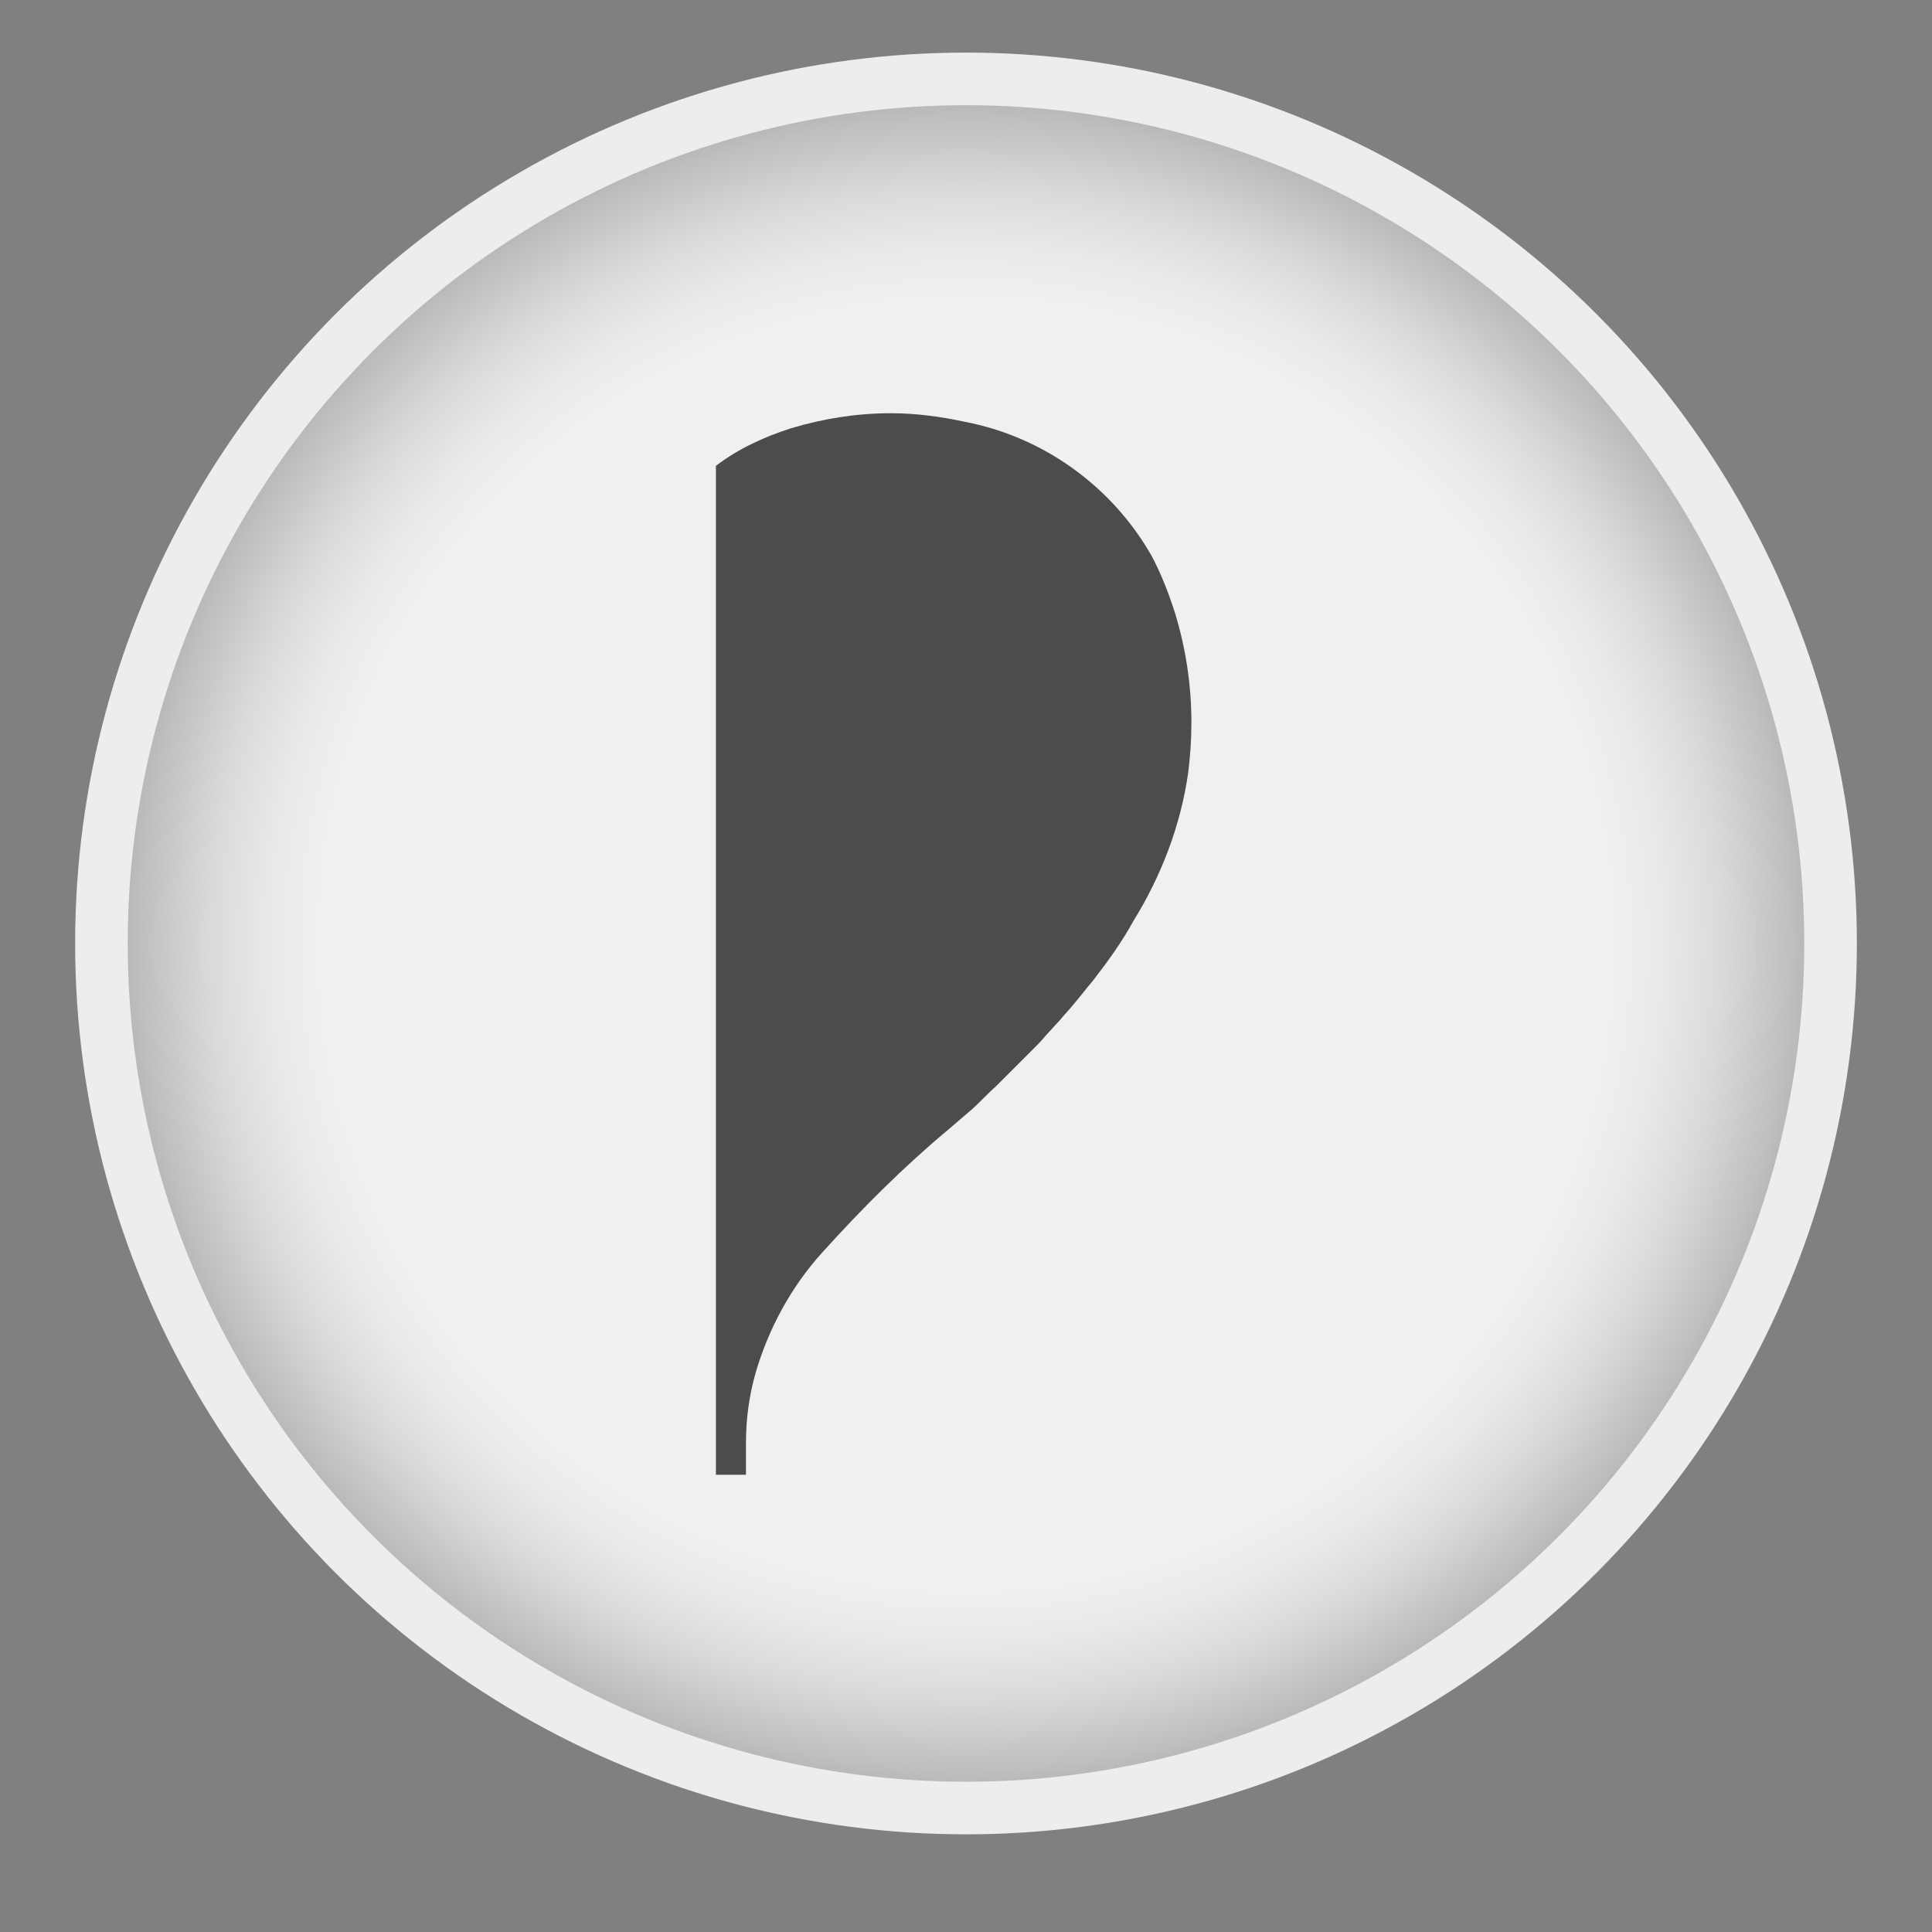
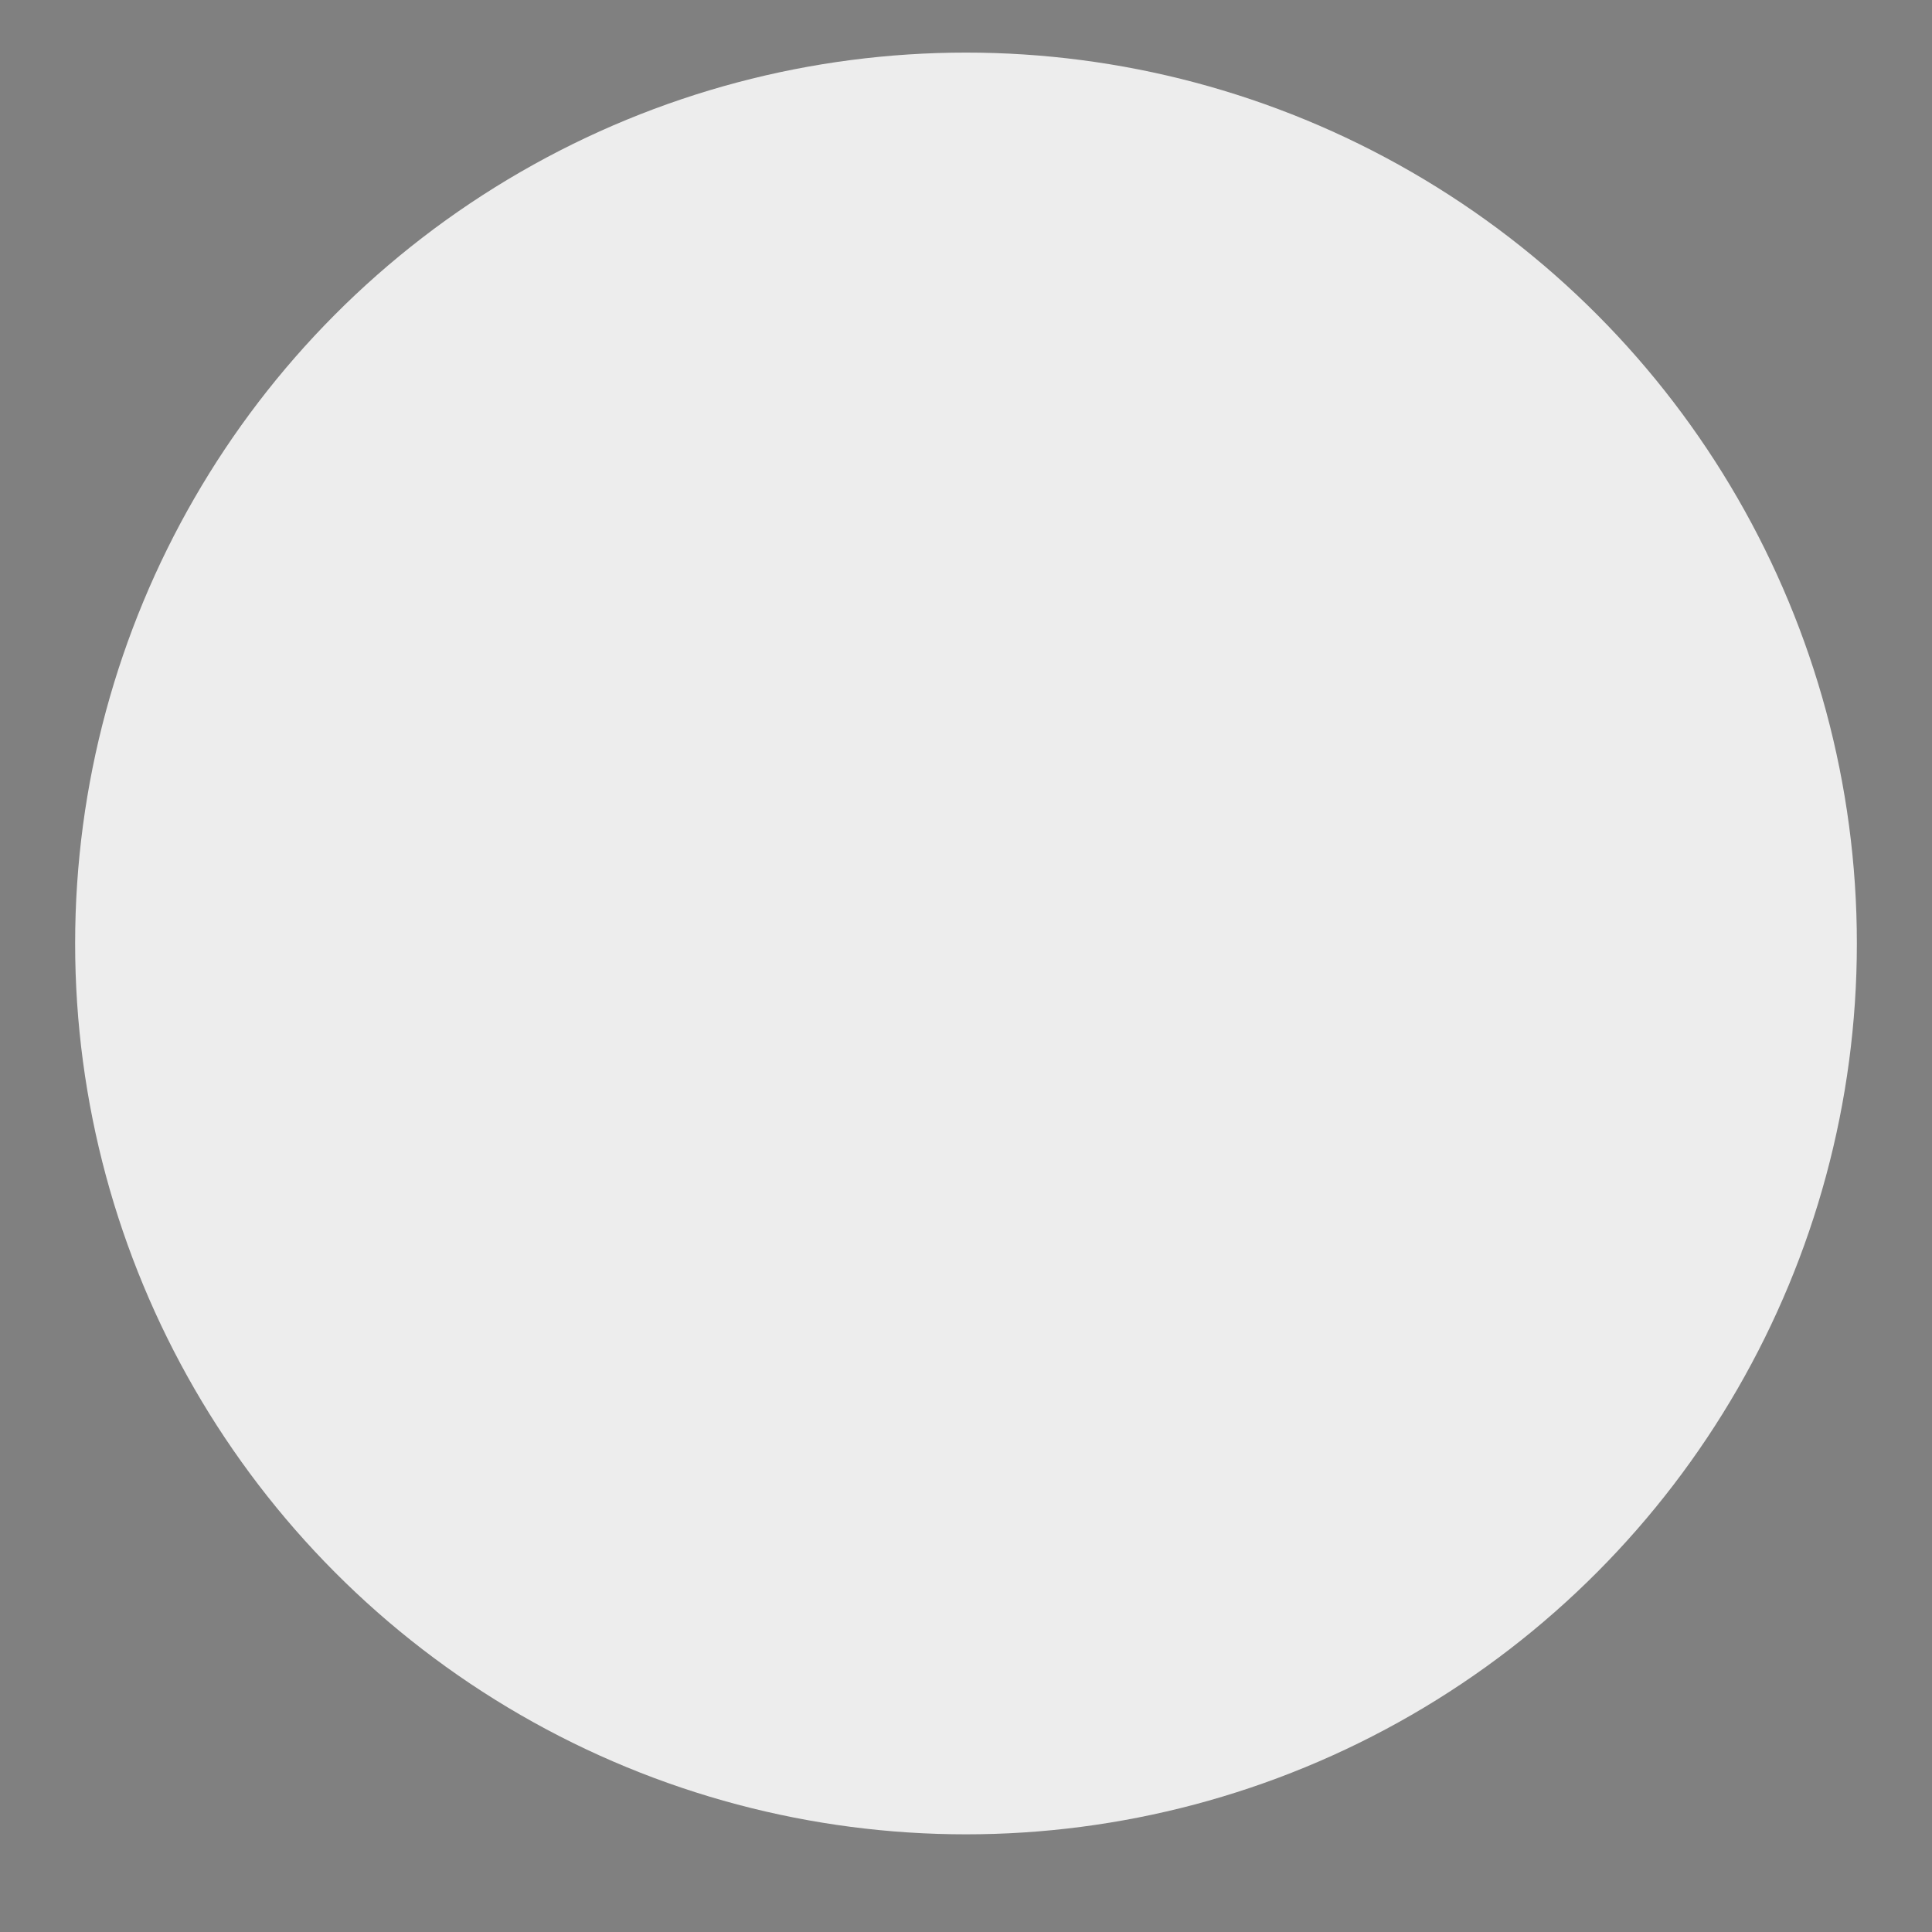
<svg xmlns="http://www.w3.org/2000/svg" version="1.1" x="0px" y="0px" width="180px" height="180px" viewBox="0 0 180 180" enable-background="new 0 0 180 180" xml:space="preserve">
  <rect x="0" y="0" width="180" height="180" fill="#808080" stroke="none" />
  <g id="Слой_10" display="none">
</g>
  <g id="Слой_6" display="none">
    <g id="Слой_7" display="inline">
	</g>
    <g id="Слой_8" display="inline">
	</g>
    <g id="Слой_9" display="inline">
	</g>
  </g>
  <g id="Слой_1" display="none">
</g>
  <g id="Слой_5">
</g>
  <g id="Слой_2" display="none">
</g>
  <g id="Слой_4" display="none">
</g>
  <g id="Слой_3" display="none">
</g>
  <g id="Слой_11">
</g>
  <g id="Слой_12" display="none">
</g>
  <g id="Слой_13">
</g>
  <g id="Слой_14">
    <g>
      <circle fill="#EDEDED" cx="90" cy="87.9" r="83" />
      <radialGradient id="SVGID_1_" cx="90" cy="87.947" r="78.118" gradientUnits="userSpaceOnUse">
        <stop offset="0.81" style="stop-color:#F0F0F0" />
        <stop offset="0.882" style="stop-color:#EEEEEE" />
        <stop offset="0.919" style="stop-color:#E6E6E6" />
        <stop offset="0.949" style="stop-color:#D8D8D8" />
        <stop offset="0.975" style="stop-color:#C5C5C5" />
        <stop offset="0.998" style="stop-color:#ADADAD" />
        <stop offset="1" style="stop-color:#AAAAAA" />
      </radialGradient>
      <circle display="none" fill="url(#SVGID_1_)" cx="90" cy="87.9" r="78.1" />
      <circle display="none" fill="none" stroke="#BFBFBF" stroke-width="5" stroke-miterlimit="10" cx="90" cy="87.9" r="74" />
      <radialGradient id="SVGID_00000101781540151252896200000014567745237679853980_" cx="90" cy="-1642.795" r="78.1" gradientTransform="matrix(1 0 0 -1 0 -1554.848)" gradientUnits="userSpaceOnUse">
        <stop offset="0.77" style="stop-color:#F0F0F0" />
        <stop offset="0.827" style="stop-color:#EAEAEA" />
        <stop offset="0.901" style="stop-color:#DADADA" />
        <stop offset="0.984" style="stop-color:#BFBFBF" />
        <stop offset="1" style="stop-color:#B9B9B9" />
      </radialGradient>
-       <circle fill="url(#SVGID_00000101781540151252896200000014567745237679853980_)" cx="90" cy="87.9" r="78.1" />
      <radialGradient id="SVGID_00000094614407734446454060000014645729668433243820_" cx="90" cy="87.947" r="79.5" gradientUnits="userSpaceOnUse">
        <stop offset="0.4" style="stop-color:#EDEDED" />
        <stop offset="0.714" style="stop-color:#EBEBEB" />
        <stop offset="0.827" style="stop-color:#E4E4E4" />
        <stop offset="0.908" style="stop-color:#D9D9D9" />
        <stop offset="0.973" style="stop-color:#C8C8C8" />
        <stop offset="1" style="stop-color:#BEBEBE" />
      </radialGradient>
-       <circle display="none" fill="none" stroke="url(#SVGID_00000094614407734446454060000014645729668433243820_)" stroke-width="9" stroke-miterlimit="10" cx="90" cy="87.9" r="75" />
-       <path fill="#4C4C4C" d="M69.5,137.4v-1.6l0-1.4c0,0,0,0,0,0c0-2.2,0.3-4.4,0.9-6.5h0c1.2-4.1,3.3-8,6.2-11.2l0,0    c3.7-4.1,7.6-8,11.8-11.5l0,0c0.7-0.6,1.4-1.2,2.1-1.8l0,0c0.8-0.7,1.5-1.5,2.3-2.2l0,0c1.1-1.1,2.2-2.2,3.3-3.3l0,0    c0.5-0.5,1-1,1.4-1.5l0,0c0.4-0.4,0.8-0.9,1.2-1.3l0,0c0.4-0.5,0.9-1,1.3-1.5l0,0c0.6-0.7,1.2-1.5,1.8-2.2l0,0    c1.4-1.8,2.7-3.6,3.8-5.6l0,0c2.6-4.2,4.4-8.9,5.1-13.8l0,0c0.2-1.6,0.3-3.1,0.3-4.7c0-3.4-0.5-6.8-1.5-10.1l0,0    c-0.6-1.9-1.3-3.7-2.2-5.4l0,0c-3.7-6.5-10.1-11.1-17.4-12.5l0,0c-2.3-0.5-4.6-0.8-6.9-0.8c-3.2,0-6.3,0.5-9.3,1.4l0,0    c-2.5,0.8-4.9,1.9-7,3.5l0,0l0,0.1l0,93.9H69.5z" />
    </g>
  </g>
</svg>